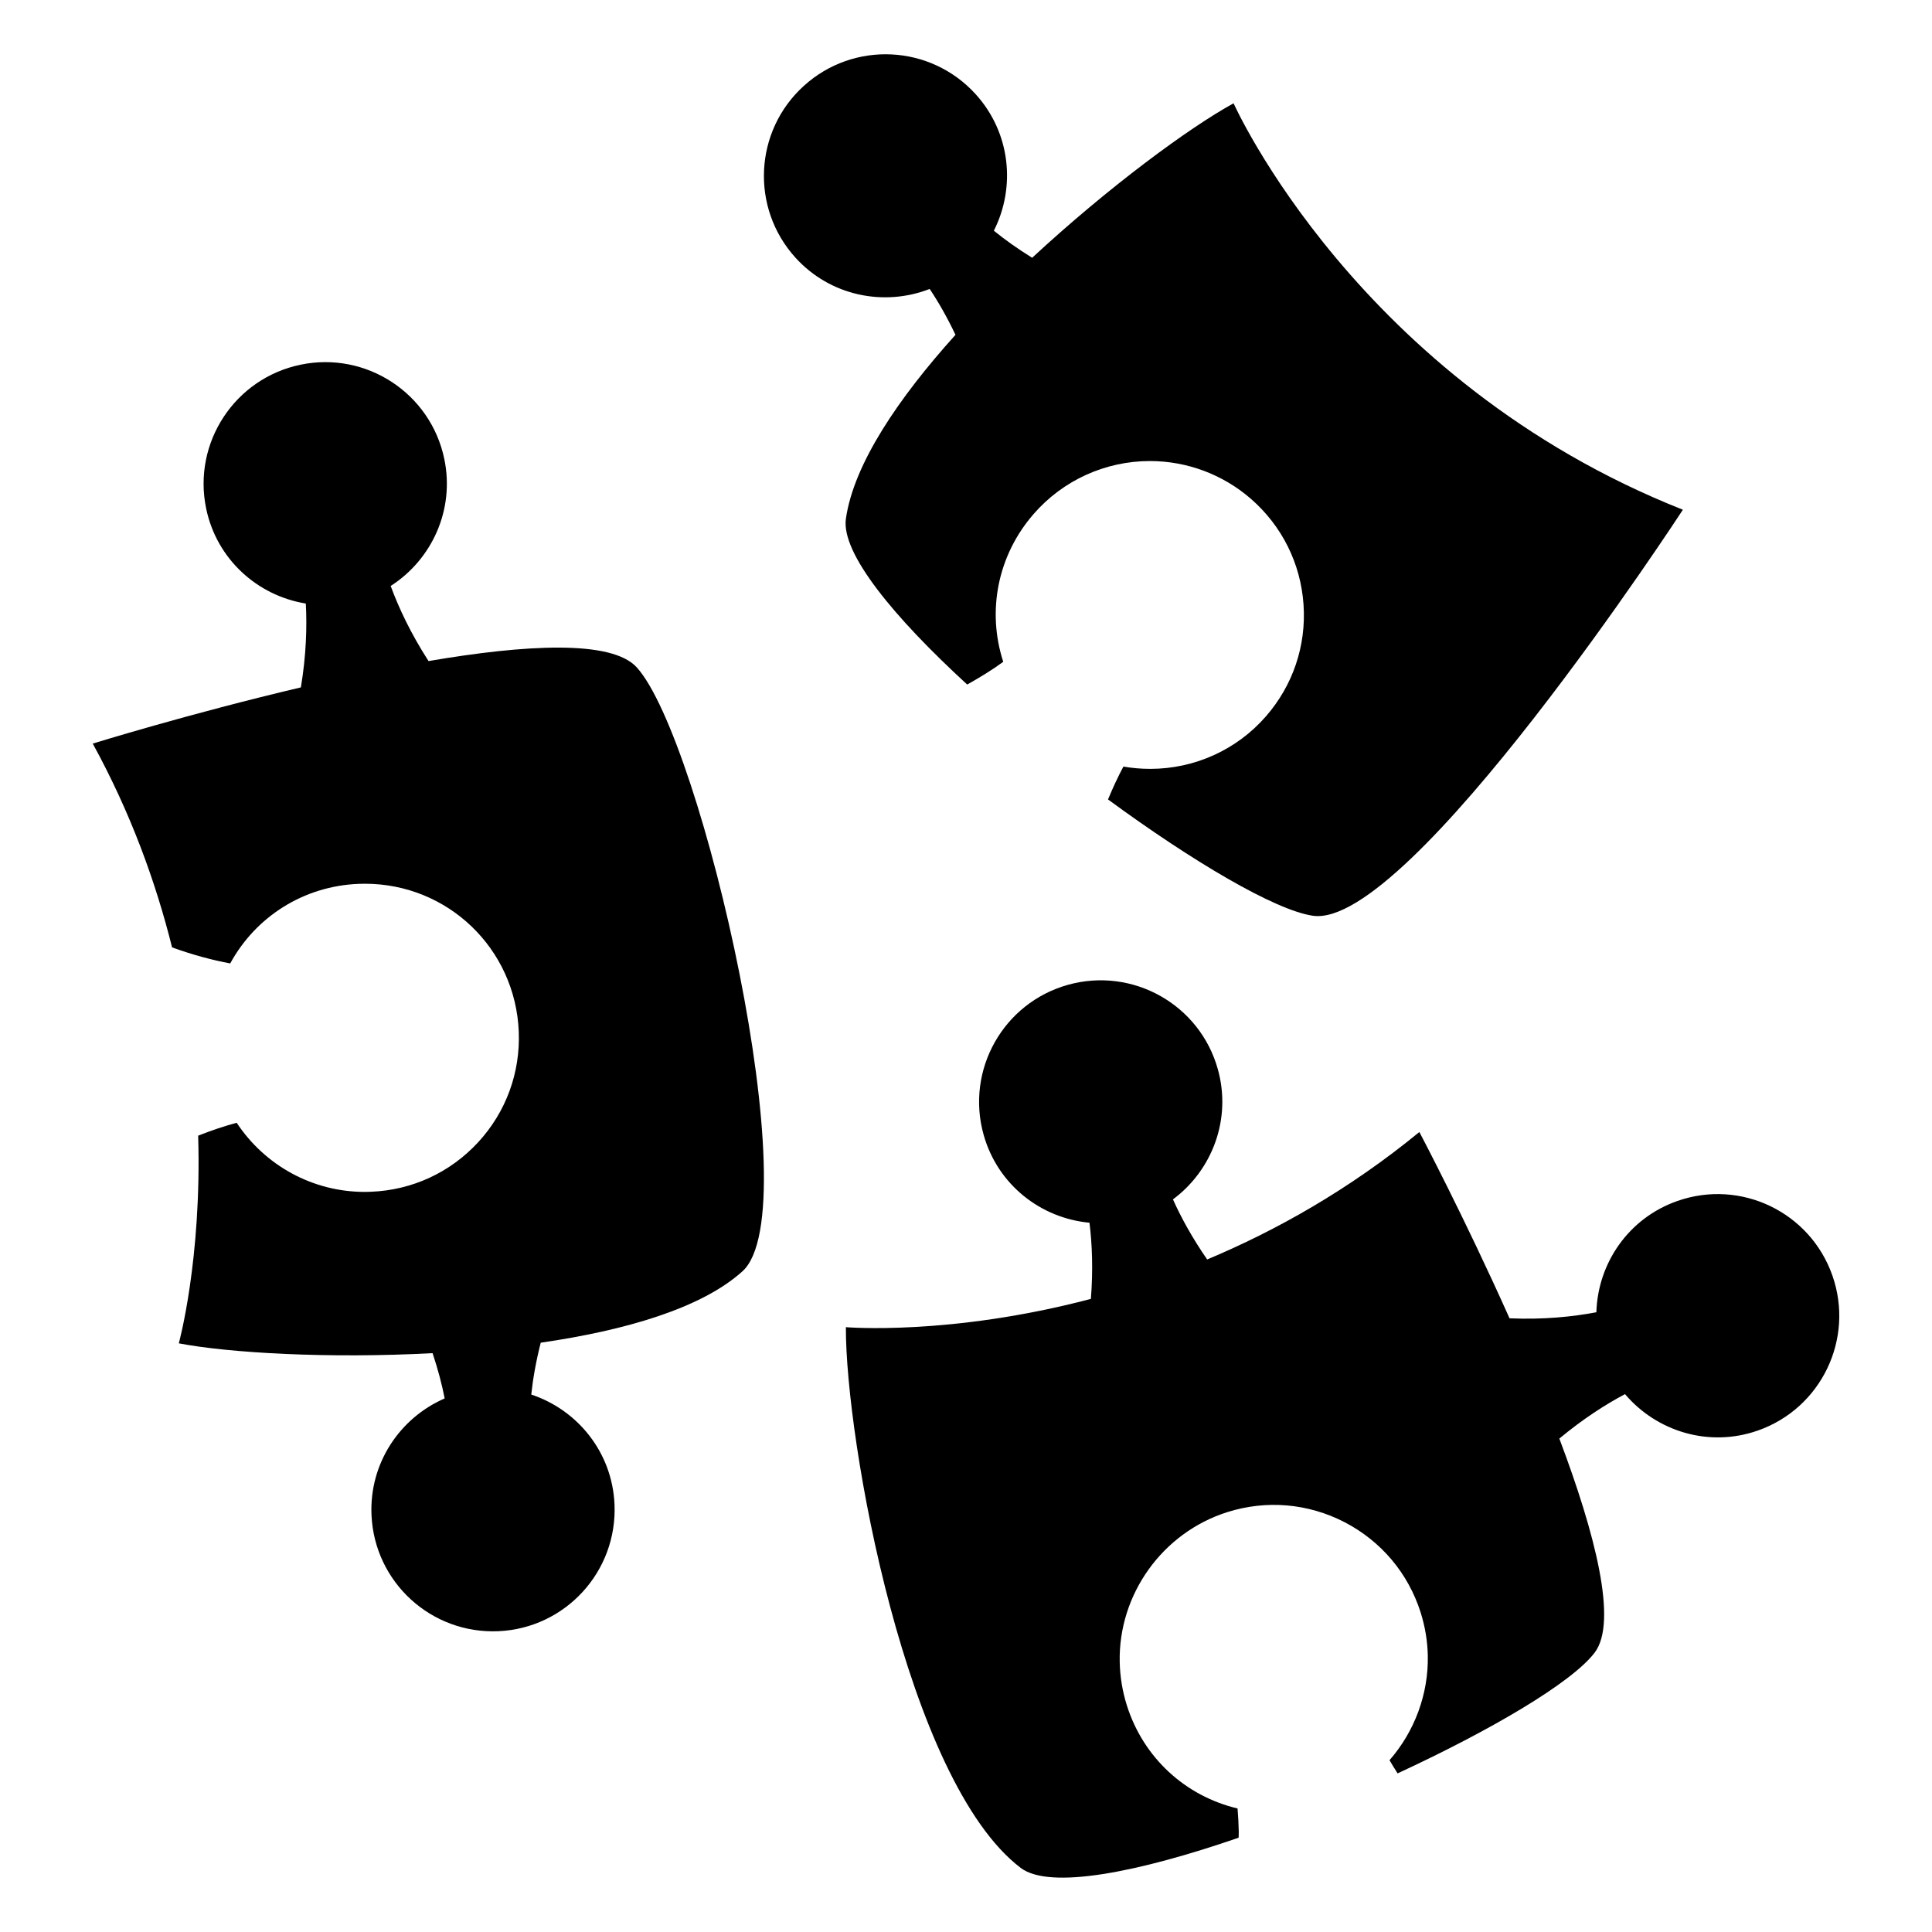
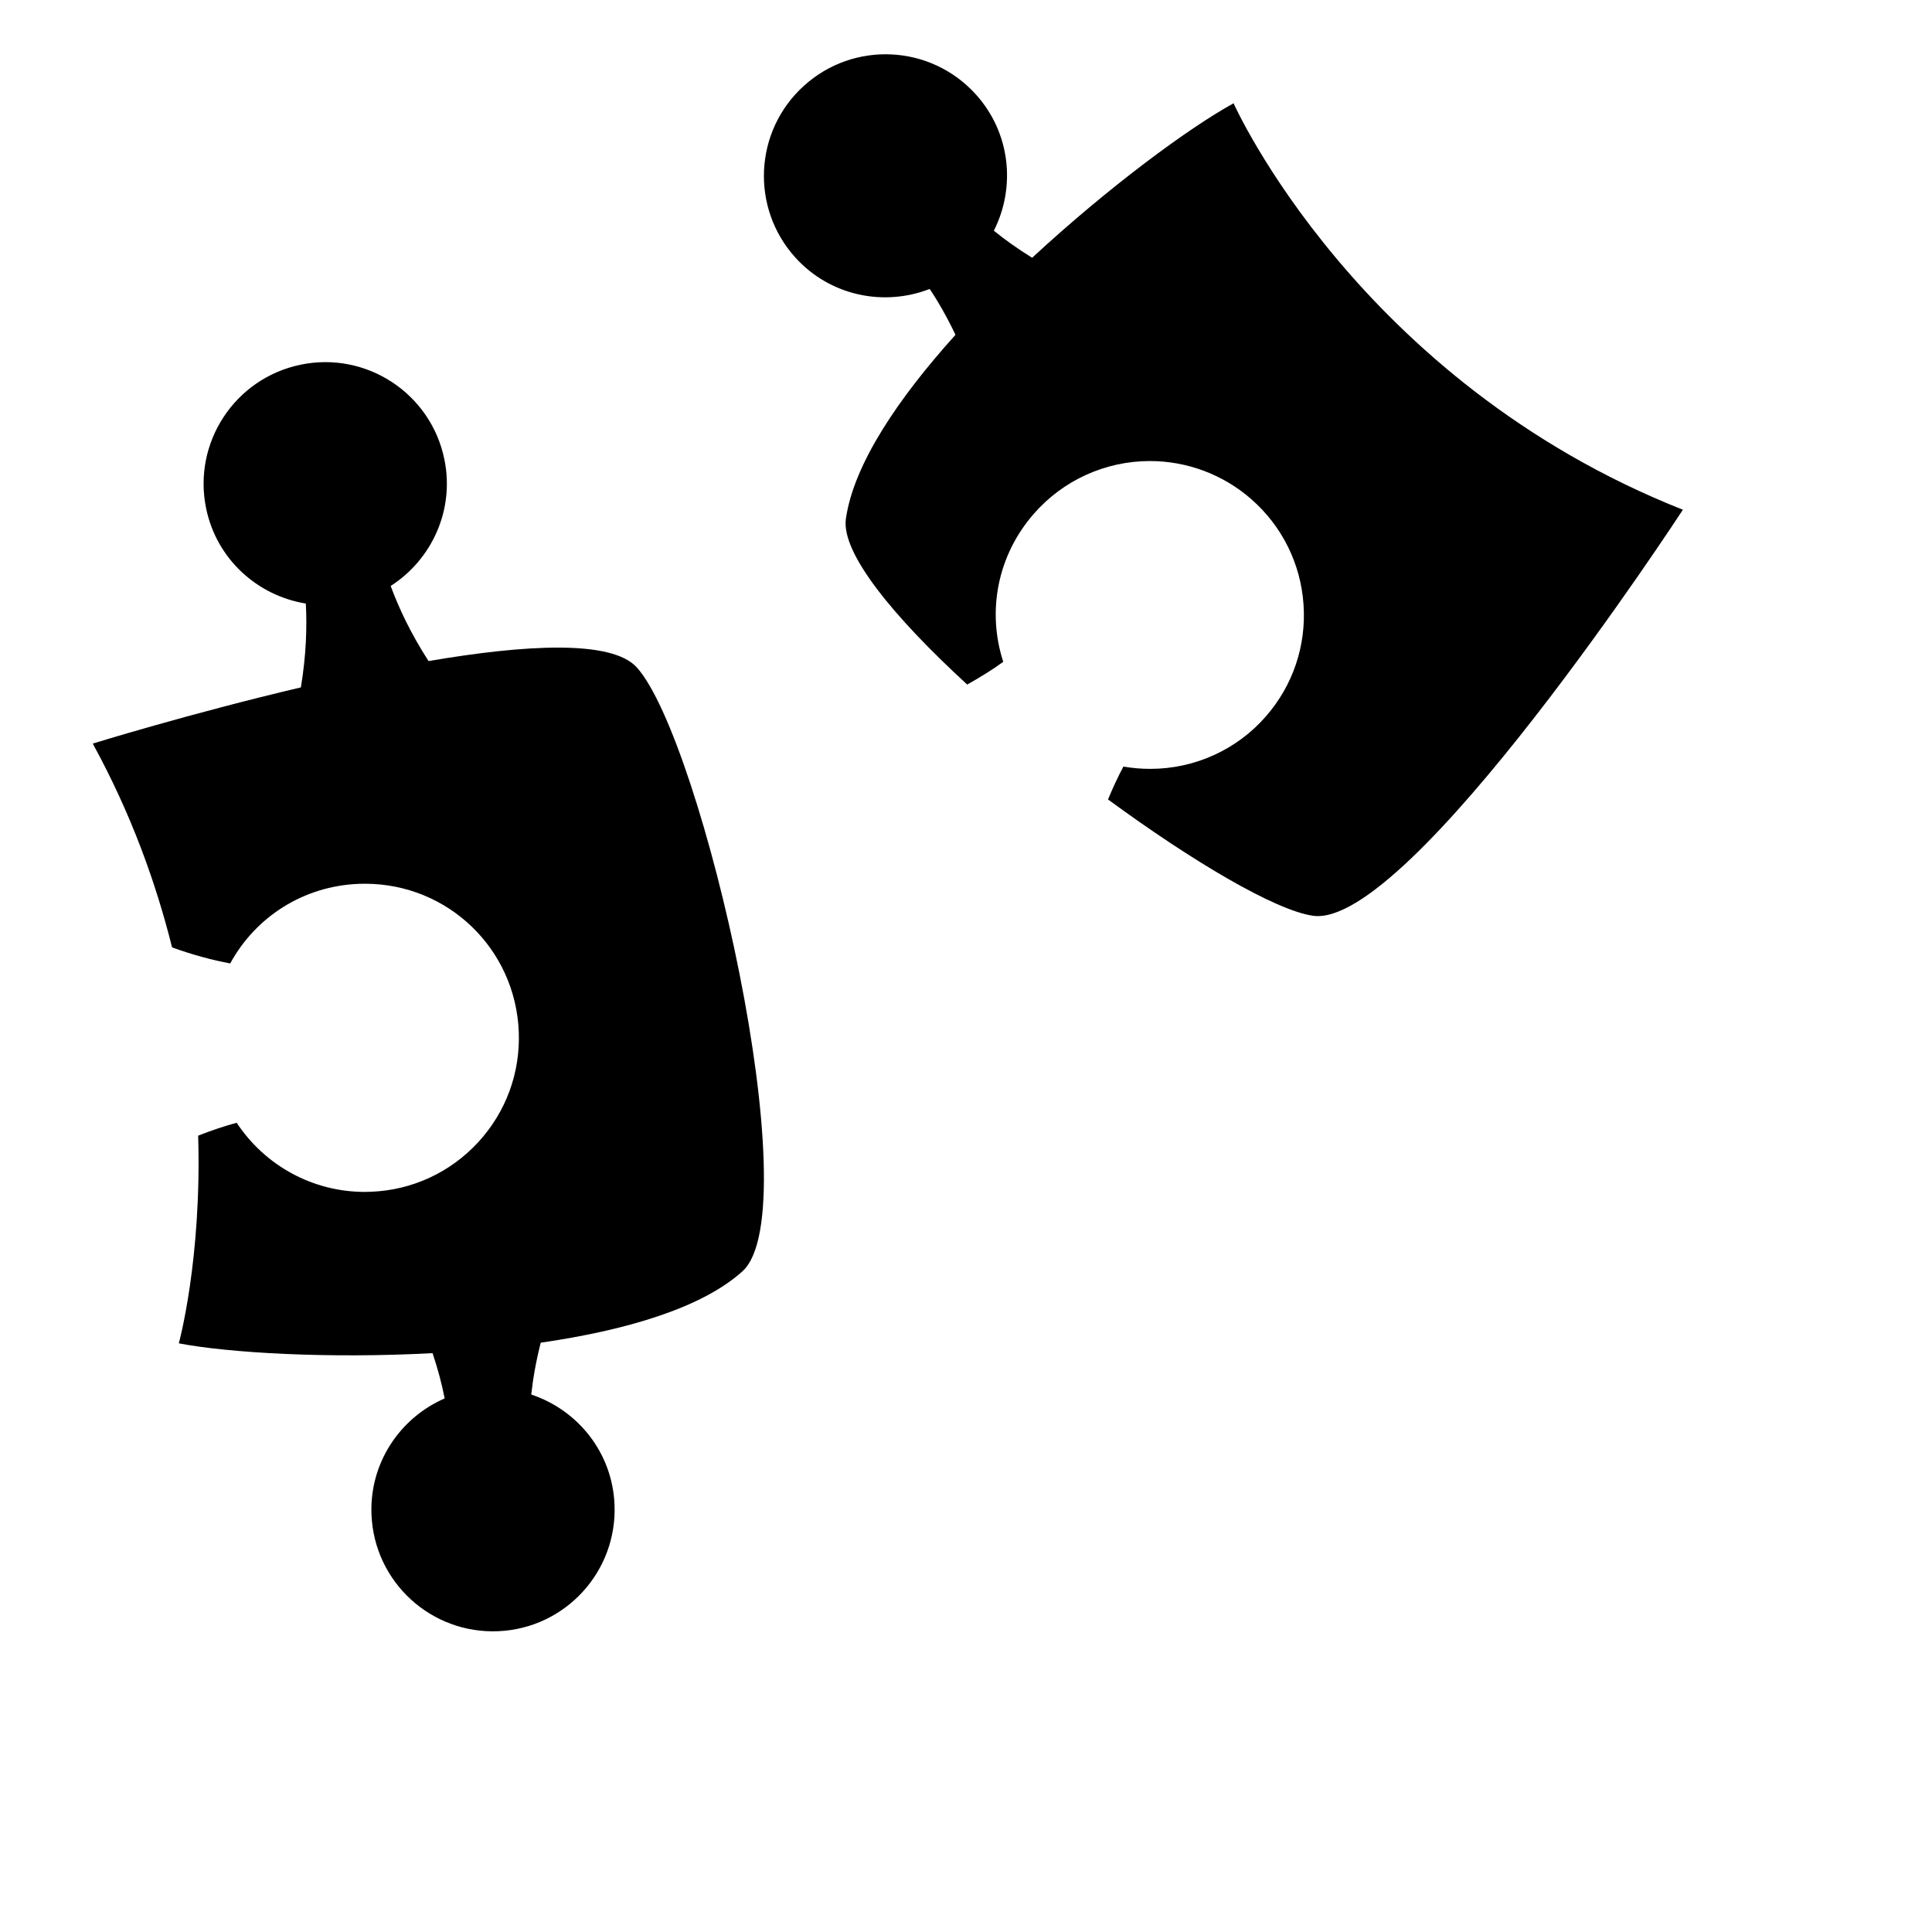
<svg xmlns="http://www.w3.org/2000/svg" fill="#000000" width="800px" height="800px" version="1.1" viewBox="144 144 512 512">
  <g>
    <path d="m390.38 220.58c2.258 3.375 4.606 7.465 6.832 12.152-15.164 16.816-26.953 34.25-29.039 48.719-1.32 9.16 12.809 26.207 32.145 43.961 3.566-2.004 6.852-4.031 9.551-6.027-4.375-13.48-1.48-28.254 8.09-39.207 7.75-8.898 18.973-13.996 30.773-13.996 9.863 0 19.387 3.566 26.832 10.066 8.203 7.176 13.148 17.121 13.887 27.992 0.746 10.883-2.812 21.402-9.977 29.613-7.707 8.848-18.883 13.906-30.641 13.906h-0.012c-2.387 0-4.766-0.203-7.106-0.605-1.379 2.559-2.75 5.512-4.082 8.707 22.52 16.516 44.273 29.363 54.301 30.824 25.527 3.707 98.047-107.6 98.047-107.6-86.273-34.16-119.07-107.71-119.07-107.71-11.859 6.508-33.191 22.238-53.383 40.941-3.879-2.418-7.305-4.856-10.148-7.176 5.856-11.566 4.422-25.996-4.828-36.184-11.98-13.191-32.355-14.168-45.535-2.188-13.191 11.961-14.168 32.344-2.195 45.535 9.242 10.168 23.469 12.98 35.559 8.273z" />
    <path d="m257.57 319.19c-4.715-7.297-7.91-14.125-10.035-19.902 10.914-7.004 17.008-20.164 14.219-33.613-3.598-17.434-20.668-28.648-38.098-25.027-17.434 3.617-28.637 20.676-25.027 38.098 2.781 13.461 13.613 23.125 26.418 25.199 0.332 6.144 0.109 13.672-1.309 22.219-29.676 6.992-55.156 14.895-55.156 14.895 10.125 18.5 16.707 36.758 21.02 54.008 5.644 2.047 10.863 3.406 15.406 4.254 6.801-12.453 19.508-20.504 34.027-21.09l1.672-0.031c21.984 0 39.883 17.199 40.77 39.188 0.441 10.883-3.375 21.312-10.77 29.332-7.406 8.02-17.492 12.676-28.383 13.109l-1.664 0.039c-13.816 0-26.461-7.004-33.938-18.32-3.125 0.836-6.57 1.977-10.207 3.414 0.977 32.898-5.129 55.035-5.129 55.035 13.301 2.551 39.75 4.082 67.25 2.602 1.449 4.344 2.508 8.402 3.203 12-11.891 5.168-20 17.191-19.387 30.914 0.785 17.805 15.84 31.559 33.625 30.773 17.793-0.785 31.559-15.852 30.773-33.645-0.605-13.734-9.754-24.98-22.059-29.07 0.422-4.051 1.23-8.707 2.508-13.742 22.41-3.246 42.613-9.129 53.453-18.914 17.945-16.191-10.711-140.89-27.992-160.04-6.664-7.375-29.555-6.066-55.191-1.684z" />
-     <path d="m629.61 482.05c-5.883-16.816-24.262-25.676-41.07-19.781-12.988 4.535-21.109 16.535-21.484 29.492-6.227 1.18-14.016 1.996-23.016 1.602-12.043-26.953-23.891-49.363-23.891-49.363-18.703 15.324-37.945 26.098-56.234 33.773-3.981-5.734-6.941-11.176-9.07-15.922 10.41-7.727 15.586-21.262 11.898-34.492-4.785-17.16-22.57-27.156-39.73-22.371-17.148 4.805-27.137 22.582-22.348 39.719 3.699 13.25 15.156 22.137 28.062 23.328 0.695 5.613 0.977 12.426 0.371 20.184-37.273 9.836-64.93 7.496-64.93 7.496-0.121 29.625 15.961 120.18 46.32 143.29 7.727 5.875 31.316 1.137 57.758-7.992 0-0.535 0.059-1.078 0.039-1.594-0.039-2.074-0.152-4.121-0.324-6.156-13.793-3.273-24.93-13.41-29.32-27.277-1.188-3.75-1.824-7.637-1.906-11.547-0.371-17.938 11.348-34.258 28.477-39.699 10.387-3.293 21.441-2.348 31.125 2.66 9.672 5.019 16.848 13.512 20.141 23.902 1.188 3.758 1.832 7.609 1.906 11.508 0.191 10.148-3.508 20.062-10.148 27.66 0.656 1.129 1.371 2.297 2.144 3.496 24.898-11.527 46.18-24.062 52.215-31.992 6.195-8.133 0.16-31.508-9.352-56.738 6.246-5.199 12.234-9.039 17.402-11.777 8.383 9.883 22.227 14.207 35.195 9.652 16.805-5.879 25.652-24.277 19.77-41.062z" />
  </g>
</svg>